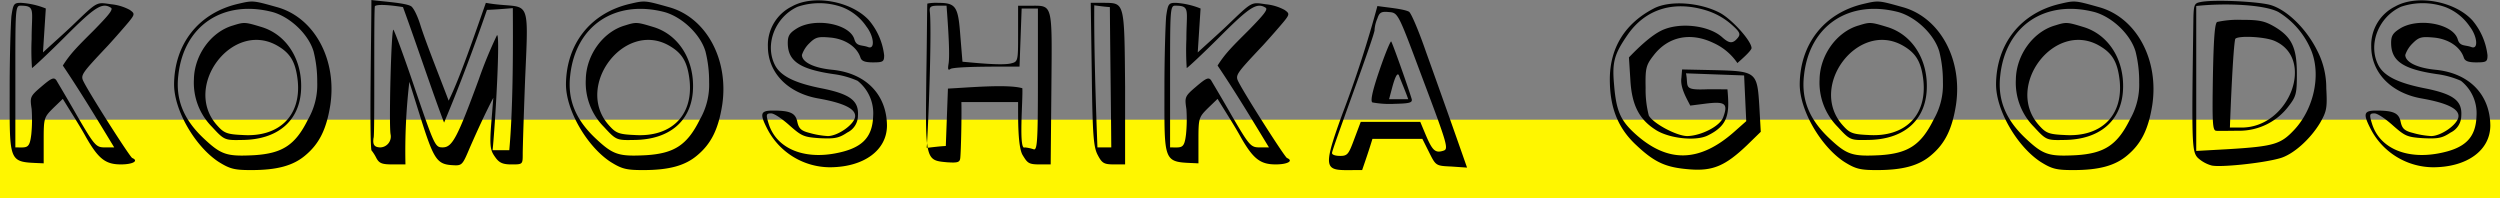
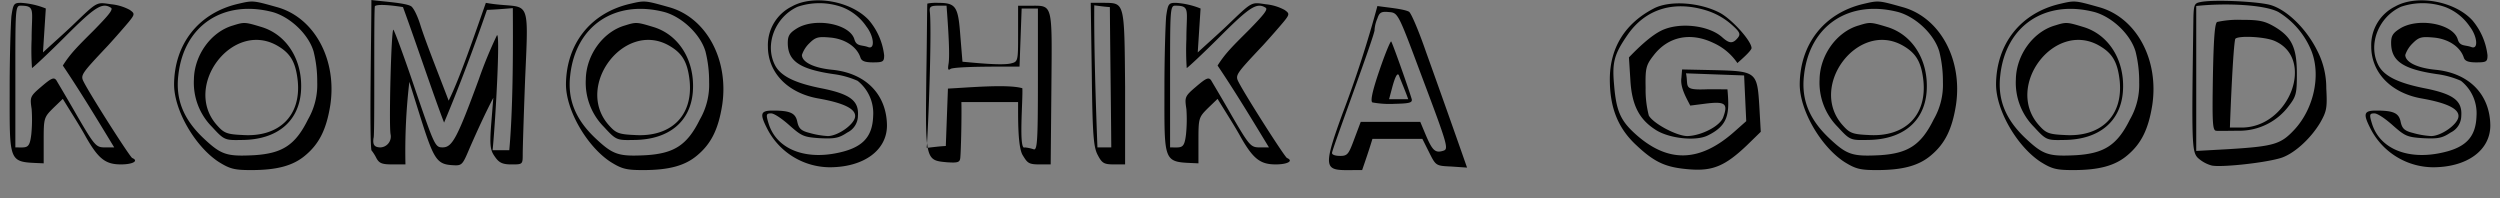
<svg xmlns="http://www.w3.org/2000/svg" width="508" height="40.32" viewBox="0 0 508 40.32">
  <rect x="0" y="0" width="508" height="40.32" fill="#808080" stroke="none" />
  <g id="Group_925" data-name="Group 925" transform="translate(-287 -3337.68)">
-     <path id="Path_2500" data-name="Path 2500" d="M0,0H508V16H0Z" transform="translate(287 3362)" fill="#fff600" />
    <path id="Path_2504" data-name="Path 2504" d="M-249.876-39.168c3.168,0,2.3.864,2.3,6.84A51.713,51.713,0,0,0-247.5-26.5c.144,0,3.24-2.88,6.7-6.336,6.12-6.12,7.56-7.056,9.36-5.9.5.36-.648,1.656-3.384,4.464-3.312,3.312-4.824,4.752-6.408,7.272,3.6,5.328,7.2,11.3,10.44,16.632h-1.872c-1.8,0-2.088-.288-5.616-6.336-2.016-3.528-3.96-6.768-4.248-7.272-.5-.72-1.008-.5-3.024,1.224-2.376,2.016-2.376,2.16-2.016,4.608a30.411,30.411,0,0,1-.072,5.112c-.36,3.024-.864,2.664-3.24,2.664v-14.4C-250.884-38.088-250.884-39.168-249.876-39.168Zm.144-.576c-1.44,0-1.584.216-1.944,2.664-.144,1.512-.36,8.064-.36,14.544,0,15.984-.36,15.048,6.912,15.408v-4.68c0-4.536.072-4.68,1.944-6.552l1.944-1.872c1.44,2.376,3.456,5.472,4.752,7.848,2.52,4.392,3.96,5.472,7.056,5.472,2.448,0,3.672-.72,2.3-1.3-.432-.144-8.208-12.312-9.792-15.336-.792-1.512-.72-1.584,4.9-7.56,1.584-1.728,3.456-3.888,4.176-4.752,1.3-1.584,1.224-1.728.216-2.448a9.985,9.985,0,0,0-3.816-1.152c-3.024-.432-2.664-.648-7.848,4.32-1.584,1.512-4.176,3.816-5.976,5.472l.576-8.928A16.134,16.134,0,0,0-249.732-39.744Zm51.84,8.568c2.88,1.584,3.96,3.384,4.392,7.272.72,7.128-3.816,11.52-11.232,11.016-3.312-.144-3.816-.432-5.328-2.16C-216.756-22.9-206.892-36-197.892-31.176Zm-8.784-3.96c-4.464,1.3-7.848,6.048-7.92,10.944a12.73,12.73,0,0,0,3.672,9.648c2.52,2.736,2.592,2.736,6.192,2.664,6.984-.072,11.376-3.672,11.88-9.72.5-6.264-2.736-11.664-8.064-13.248C-204.228-35.856-204.372-35.856-206.676-35.136Zm17.136,11.52a14.035,14.035,0,0,1-1.872,7.56C-194-10.8-196.668-9.144-202.356-8.784c-5.616.288-6.7-.072-10.3-3.456-4.032-3.816-5.688-7.848-5.112-12.744,1.08-10.152,9.144-15.48,19.152-12.888,3.6,1.008,7.344,4.536,8.352,8.064A24.785,24.785,0,0,1-189.54-23.616ZM-202.932-5.76c5.184,0,8.5-.864,11.016-3.024,2.736-2.3,4.248-5.184,5.04-10.224,1.368-9.216-3.24-17.784-10.872-19.872-4.9-1.368-4.824-1.368-7.92-.648-7.992,1.872-12.888,8.136-12.96,16.344,0,5.328,4.32,12.672,9.072,15.768C-207.252-5.976-206.316-5.76-202.932-5.76Zm26.28-4.608c-1.3,0-1.656-.576-1.44-1.944.288.144,0-27,.288-26.784.792-.5,4.392,0,5.688.216,2.592,7.056,6.336,18.288,8.352,23.472,3.1-7.344,6.12-15.408,8.712-22.9,1.8-.072,3.528-.216,5.256-.36.072,9.864,0,20.952-.72,28.872H-153.9c.648-6.7,1.584-24.336.864-23.328a87.388,87.388,0,0,0-3.672,8.928c-4.392,11.952-5.4,13.824-7.344,13.824-1.512,0-1.656-.288-5.544-11.664-2.16-6.408-4.176-11.88-4.464-12.24-.432-.432-.936,19.224-.576,21.24A2.211,2.211,0,0,1-176.652-10.368Zm2.376,3.456h2.664a121.394,121.394,0,0,1,.792-16.776l2.232,7.128c2.664,8.424,3.312,9.576,6.336,9.792,2.16.144,2.16.144,3.744-3.6,1.584-3.6,3.1-6.912,4.752-10.08l-.432,5.328c-.36,4.608-.144,5.4.792,6.7.792,1.152,1.512,1.512,3.312,1.512,2.3,0,2.3,0,2.3-2.16,0-1.152.216-8.136.5-15.48.792-17.64.864-13.608-7.992-15.192-2.232,6.336-5.328,15.408-7.56,19.872-1.656-4.392-4.608-11.736-5.76-15.408-.576-1.872-1.44-3.6-1.944-3.816-1.152-.648-5.832-.936-7.992-1.224,0,6.552-.432,27.648,0,30.528a8.744,8.744,0,0,1,1.008,1.584C-176.94-7.128-176.364-6.912-174.276-6.912Zm56.016-24.264c2.88,1.584,3.96,3.384,4.392,7.272.72,7.128-3.816,11.52-11.232,11.016-3.312-.144-3.816-.432-5.328-2.16C-137.124-22.9-127.26-36-118.26-31.176Zm-8.784-3.96c-4.464,1.3-7.848,6.048-7.92,10.944a12.73,12.73,0,0,0,3.672,9.648c2.52,2.736,2.592,2.736,6.192,2.664,6.984-.072,11.376-3.672,11.88-9.72.5-6.264-2.736-11.664-8.064-13.248C-124.6-35.856-124.74-35.856-127.044-35.136Zm17.136,11.52a14.035,14.035,0,0,1-1.872,7.56c-2.592,5.256-5.256,6.912-10.944,7.272-5.616.288-6.7-.072-10.3-3.456-4.032-3.816-5.688-7.848-5.112-12.744,1.08-10.152,9.144-15.48,19.152-12.888,3.6,1.008,7.344,4.536,8.352,8.064A24.785,24.785,0,0,1-109.908-23.616ZM-123.3-5.76c5.184,0,8.5-.864,11.016-3.024,2.736-2.3,4.248-5.184,5.04-10.224,1.368-9.216-3.24-17.784-10.872-19.872-4.9-1.368-4.824-1.368-7.92-.648-7.992,1.872-12.888,8.136-12.96,16.344,0,5.328,4.32,12.672,9.072,15.768C-127.62-5.976-126.684-5.76-123.3-5.76Zm25.992-11.52c.648,0,2.3,1.152,3.744,2.448,2.448,2.16,2.88,2.376,6.12,2.592,3.024.144,3.888,0,5.616-1.152a3.8,3.8,0,0,0,2.16-3.384c.216-3.024-1.512-4.392-7.128-5.544-5.616-1.08-8.568-2.52-9.72-4.752-2.16-4.176,0-9.792,4.608-11.88a13.775,13.775,0,0,1,9,.072,10.55,10.55,0,0,1,4.968,3.96c1.512,1.944,1.8,4.68.36,4.176-1.3-.5-2.376-.072-2.808-1.584-.936-3.168-7.992-4.464-11.664-2.232-1.512.936-1.872,1.512-1.872,2.952,0,3.672,2.376,5.328,9.216,6.336A17.855,17.855,0,0,1-79.74-23.9a8.4,8.4,0,0,1,3.168,7.128c-.144,4.464-2.3,6.624-7.776,7.632C-90.972-7.92-96.3-10.3-97.812-15.192-98.388-17.064-98.316-17.28-97.308-17.28ZM-74.34-29.088a13.348,13.348,0,0,0-3.1-7.128c-3.6-3.888-11.232-5.256-15.624-2.808a8.757,8.757,0,0,0-4.9,8.136c0,5.328,4.032,9.5,10.3,10.584,5.256.936,7.632,2.16,7.416,3.744s-3.528,3.888-5.544,3.888a17.019,17.019,0,0,1-3.744-.648c-1.728-.432-2.16-.936-2.448-2.232-.36-1.8-1.44-2.3-4.968-2.3-2.592,0-2.736.648-1.008,3.96a14.378,14.378,0,0,0,12.744,7.56c6.768-.072,11.448-3.456,11.448-8.5-.072-6.264-4.248-10.584-11.016-11.3-3.888-.36-6.264-1.584-6.264-3.024a5.882,5.882,0,0,1,1.512-2.376c1.3-1.3,1.872-1.368,4.32-1.152,2.952.288,5.328,1.872,6.048,4.032.216.72.864,1.008,2.592,1.008C-74.556-27.648-74.34-27.792-74.34-29.088Zm11.016-10.08c-1.584,0-1.872.216-1.728,1.3.36,3.312-.144,19.44-.576,26.64-.288-2.448-.216-6.552-.144-13.464.144-8.136.144-14.76.216-14.9a9.265,9.265,0,0,1,2.232-.144c3.6,0,4.032.792,4.464,6.7l.432,5.256c2.448.216,7.848.792,9.792.36,1.512-.36,1.512-.432,1.512-6.048v-5.688h2.376c4.752,0,4.536-.792,4.392,16.7L-40.5-6.912h-2.376c-2.16,0-2.376-.36-3.312-1.872-1.008-1.656-.936-7.344-.936-10.8h-11.52c.072,2.952-.072,9.576-.216,11.232-.072,1.008-.432,1.152-2.664,1.008-2.376-.216-3.456-.288-3.96-2.952,1.224-.144,2.376-.288,3.672-.36l.432-11.664c4.32-.216,12.168-.936,15.12-.072.144,2.3-.792,12.816.5,12.024a8.232,8.232,0,0,1,1.728.36c.792.36.936-1.152.936-14.112V-38.592H-46.4l-.432,11.808c-3.456,0-12.384-.072-13.968.432-.576.432-.648.144-.432-1.152.288-2.16-.216-8.784-.432-11.664Zm-2.3,27.936c.072.36.072.648.144.936H-65.7C-65.7-10.584-65.628-10.872-65.628-11.232ZM-31.644-39.24c1.008.144,2.088.288,3.168.36.072,9.5.216,19.008.288,28.512H-31C-31.356-19.656-31.716-31.032-31.644-39.24Zm4.032,32.328h2.232v-15.7c-.144-17.64-.072-17.064-4.464-17.136h-2.52l.216,14.544c.144,12.456.36,14.832,1.224,16.416C-30.06-7.128-29.628-6.912-27.612-6.912Zm12.384-32.256c3.168,0,2.3.864,2.3,6.84a51.713,51.713,0,0,0,.072,5.832c.144,0,3.24-2.88,6.7-6.336,6.12-6.12,7.56-7.056,9.36-5.9.5.36-.648,1.656-3.384,4.464C-3.492-30.96-5-29.52-6.588-27c3.6,5.328,7.2,11.3,10.44,16.632H1.98c-1.8,0-2.088-.288-5.616-6.336-2.016-3.528-3.96-6.768-4.248-7.272-.5-.72-1.008-.5-3.024,1.224-2.376,2.016-2.376,2.16-2.016,4.608A30.412,30.412,0,0,1-13-13.032c-.36,3.024-.864,2.664-3.24,2.664v-14.4C-16.236-38.088-16.236-39.168-15.228-39.168Zm.144-.576c-1.44,0-1.584.216-1.944,2.664-.144,1.512-.36,8.064-.36,14.544,0,15.984-.36,15.048,6.912,15.408v-4.68c0-4.536.072-4.68,1.944-6.552l1.944-1.872c1.44,2.376,3.456,5.472,4.752,7.848C.684-7.992,2.124-6.912,5.22-6.912c2.448,0,3.672-.72,2.3-1.3C7.092-8.352-.684-20.52-2.268-23.544c-.792-1.512-.72-1.584,4.9-7.56,1.584-1.728,3.456-3.888,4.176-4.752,1.3-1.584,1.224-1.728.216-2.448A9.985,9.985,0,0,0,3.2-39.456C.18-39.888.54-40.1-4.644-35.136c-1.584,1.512-4.176,3.816-5.976,5.472l.576-8.928A16.134,16.134,0,0,0-15.084-39.744ZM28.26-20.16l.576-2.16c.72-2.736,1.224-3.456,1.512-2.448.36.936,1.368,3.312,1.8,4.608Zm-1.944-5.9c-1.512,4.392-1.872,6.336-1.44,6.552a19.211,19.211,0,0,0,4.464.288c3.024-.072,3.672-.216,3.528-.936-.792-2.664-3.96-11.52-4.176-11.736C28.548-32.04,27.468-29.448,26.316-26.064Zm-1.008-8.208a7.092,7.092,0,0,1,.576-2.3c.432-1.3.864-1.44,2.376-1.3,1.8.144,1.872.288,6.336,12.24,5.832,15.48,5.832,15.624,4.536,15.984-1.512.432-2.088-.144-3.384-3.168L34.6-15.552H22.5L21.2-12.1C20.052-9,19.836-8.64,18.324-8.64c-.936,0-1.656-.216-1.656-.576C16.452-9.432,25.668-33.984,25.308-34.272ZM35.028-12.1,36.4-9.36c1.368,2.736,1.368,2.736,4.536,2.88l3.168.216c-2.592-7.416-5.688-16.128-8.352-23.544-1.44-4.176-3.024-7.92-3.456-8.136-1.08-.576-4.536-.864-6.408-1.152a228.059,228.059,0,0,1-7.128,21.96C14.148-4.464,15.372-5.832,22.788-5.76c.72-2.088,1.44-4.176,2.088-6.336Zm57.96-10.08c-5.184.216-3.816-.5-4.392-3.24l11.808.432.432,9.288-2.52,2.232C91.26-7.272,84.852-7.2,78.3-13.1c-3.024-2.736-3.888-4.68-4.32-10.008-.432-4.68.072-6.264,2.808-10.224,3.6-5.112,9.216-6.912,15.84-4.9a14.137,14.137,0,0,1,5.112,2.808c1.8,1.584,2.016,2.016,1.368,2.808-1.008,1.224-1.728,1.152-3.168-.144-2.736-2.448-8.712-3.1-12.312-1.368C81.4-33.048,78.8-30.528,77-28.656l.288,4.536c.288,5.184,1.8,8.136,5.328,10.3,2.736,1.656,8.064,2.232,10.44,1.008,4.248-2.088,4.392-4.536,3.96-9.36Zm8.928-8.352c0-1.44-3.888-5.76-6.336-7.128-4.032-2.16-10.224-2.664-13.536-.936-5.832,3.024-8.928,7.992-8.928,14.4,0,5.76,1.656,9.936,5.4,13.392,3.816,3.6,6.12,4.536,10.872,4.9,4.68.36,7.2-.72,11.592-4.9l2.808-2.736-.288-5.112c-.432-7.056-.576-7.2-9.072-7.416L87.8-26.208,87.66-24.48c-.288,1.944,1.08,4.176,1.8,5.616l3.384-.432c3.744-.432,4.32.072,3.312,2.808-.648,1.8-4.464,3.744-7.272,3.816-2.16,0-6.912-2.52-7.848-4.176a21.005,21.005,0,0,1-.648-5.616c-.072-3.96.072-4.608,1.584-6.552C84.924-32.9,89.46-33.84,94.14-31.608a11.7,11.7,0,0,1,4.9,4.1C99.756-28.152,101.772-29.88,101.916-30.528Zm30.528-.648c2.88,1.584,3.96,3.384,4.392,7.272.72,7.128-3.816,11.52-11.232,11.016-3.312-.144-3.816-.432-5.328-2.16C113.58-22.9,123.444-36,132.444-31.176Zm-8.784-3.96c-4.464,1.3-7.848,6.048-7.92,10.944a12.73,12.73,0,0,0,3.672,9.648c2.52,2.736,2.592,2.736,6.192,2.664,6.984-.072,11.376-3.672,11.88-9.72.5-6.264-2.736-11.664-8.064-13.248C126.108-35.856,125.964-35.856,123.66-35.136ZM140.8-23.616a14.035,14.035,0,0,1-1.872,7.56c-2.592,5.256-5.256,6.912-10.944,7.272-5.616.288-6.7-.072-10.3-3.456-4.032-3.816-5.688-7.848-5.112-12.744,1.08-10.152,9.144-15.48,19.152-12.888,3.6,1.008,7.344,4.536,8.352,8.064A24.785,24.785,0,0,1,140.8-23.616ZM127.4-5.76c5.184,0,8.5-.864,11.016-3.024,2.736-2.3,4.248-5.184,5.04-10.224,1.368-9.216-3.24-17.784-10.872-19.872-4.9-1.368-4.824-1.368-7.92-.648-7.992,1.872-12.888,8.136-12.96,16.344,0,5.328,4.32,12.672,9.072,15.768C123.084-5.976,124.02-5.76,127.4-5.76Zm44.928-25.416c2.88,1.584,3.96,3.384,4.392,7.272.72,7.128-3.816,11.52-11.232,11.016-3.312-.144-3.816-.432-5.328-2.16C153.468-22.9,163.332-36,172.332-31.176Zm-8.784-3.96c-4.464,1.3-7.848,6.048-7.92,10.944a12.73,12.73,0,0,0,3.672,9.648c2.52,2.736,2.592,2.736,6.192,2.664,6.984-.072,11.376-3.672,11.88-9.72.5-6.264-2.736-11.664-8.064-13.248C166-35.856,165.852-35.856,163.548-35.136Zm17.136,11.52a14.035,14.035,0,0,1-1.872,7.56c-2.592,5.256-5.256,6.912-10.944,7.272-5.616.288-6.7-.072-10.3-3.456-4.032-3.816-5.688-7.848-5.112-12.744,1.08-10.152,9.144-15.48,19.152-12.888,3.6,1.008,7.344,4.536,8.352,8.064A24.785,24.785,0,0,1,180.684-23.616ZM167.292-5.76c5.184,0,8.5-.864,11.016-3.024,2.736-2.3,4.248-5.184,5.04-10.224,1.368-9.216-3.24-17.784-10.872-19.872-4.9-1.368-4.824-1.368-7.92-.648-7.992,1.872-12.888,8.136-12.96,16.344,0,5.328,4.32,12.672,9.072,15.768C162.972-5.976,163.908-5.76,167.292-5.76Zm34.2-8.64h-2.376c.144-4.176.648-16.128,1.08-18,.432-.72,5.832-.5,7.92.36C216.54-28.512,211.284-14.4,201.492-14.4Zm0-21.888a19.9,19.9,0,0,0-4.968.432c-.5.288-.72,3.6-.864,11.232-.144,9.216-.072,10.8.648,10.872.432.072,2.52,0,4.608,0a12.551,12.551,0,0,0,10.224-5.112c1.44-1.872,1.584-2.52,1.584-6.408,0-5.328-1.008-7.488-4.464-9.576C206.172-36.072,205.092-36.288,201.492-36.288Zm-9.216,26.64V-39.1c5.832-.648,13.9-.288,16.7,1.224a16.482,16.482,0,0,1,6.768,8.064c1.872,4.968.36,11.592-3.456,15.768-2.808,3.024-4.1,3.456-13.464,4.032Zm.792-30.24c-1.152.216-1.3.576-1.368,3.168-.36,25.128-.36,27.144.864,28.44A6.788,6.788,0,0,0,195.372-6.7c1.656.432,10.224-.432,13.824-1.44,2.736-.72,6.264-3.888,8.28-7.272,1.3-2.3,1.44-2.952,1.224-6.984a16.441,16.441,0,0,0-1.872-7.7c-2.232-4.464-6.192-8.28-9.5-9.216C204.732-40.032,195.66-40.464,193.068-39.888ZM228.492-17.28c.648,0,2.3,1.152,3.744,2.448,2.448,2.16,2.88,2.376,6.12,2.592,3.024.144,3.888,0,5.616-1.152a3.8,3.8,0,0,0,2.16-3.384c.216-3.024-1.512-4.392-7.128-5.544-5.616-1.08-8.568-2.52-9.72-4.752-2.16-4.176,0-9.792,4.608-11.88a13.775,13.775,0,0,1,9,.072,10.55,10.55,0,0,1,4.968,3.96c1.512,1.944,1.8,4.68.36,4.176-1.3-.5-2.376-.072-2.808-1.584-.936-3.168-7.992-4.464-11.664-2.232-1.512.936-1.872,1.512-1.872,2.952,0,3.672,2.376,5.328,9.216,6.336A17.855,17.855,0,0,1,246.06-23.9a8.4,8.4,0,0,1,3.168,7.128c-.144,4.464-2.3,6.624-7.776,7.632C234.828-7.92,229.5-10.3,227.988-15.192,227.412-17.064,227.484-17.28,228.492-17.28ZM251.46-29.088a13.348,13.348,0,0,0-3.1-7.128c-3.6-3.888-11.232-5.256-15.624-2.808a8.757,8.757,0,0,0-4.9,8.136c0,5.328,4.032,9.5,10.3,10.584,5.256.936,7.632,2.16,7.416,3.744s-3.528,3.888-5.544,3.888a17.019,17.019,0,0,1-3.744-.648c-1.728-.432-2.16-.936-2.448-2.232-.36-1.8-1.44-2.3-4.968-2.3-2.592,0-2.736.648-1.008,3.96a14.378,14.378,0,0,0,12.744,7.56c6.768-.072,11.448-3.456,11.448-8.5-.072-6.264-4.248-10.584-11.016-11.3-3.888-.36-6.264-1.584-6.264-3.024a5.882,5.882,0,0,1,1.512-2.376c1.3-1.3,1.872-1.368,4.32-1.152,2.952.288,5.328,1.872,6.048,4.032.216.72.864,1.008,2.592,1.008C251.244-27.648,251.46-27.792,251.46-29.088Z" transform="translate(541 3378)" />
  </g>
</svg>